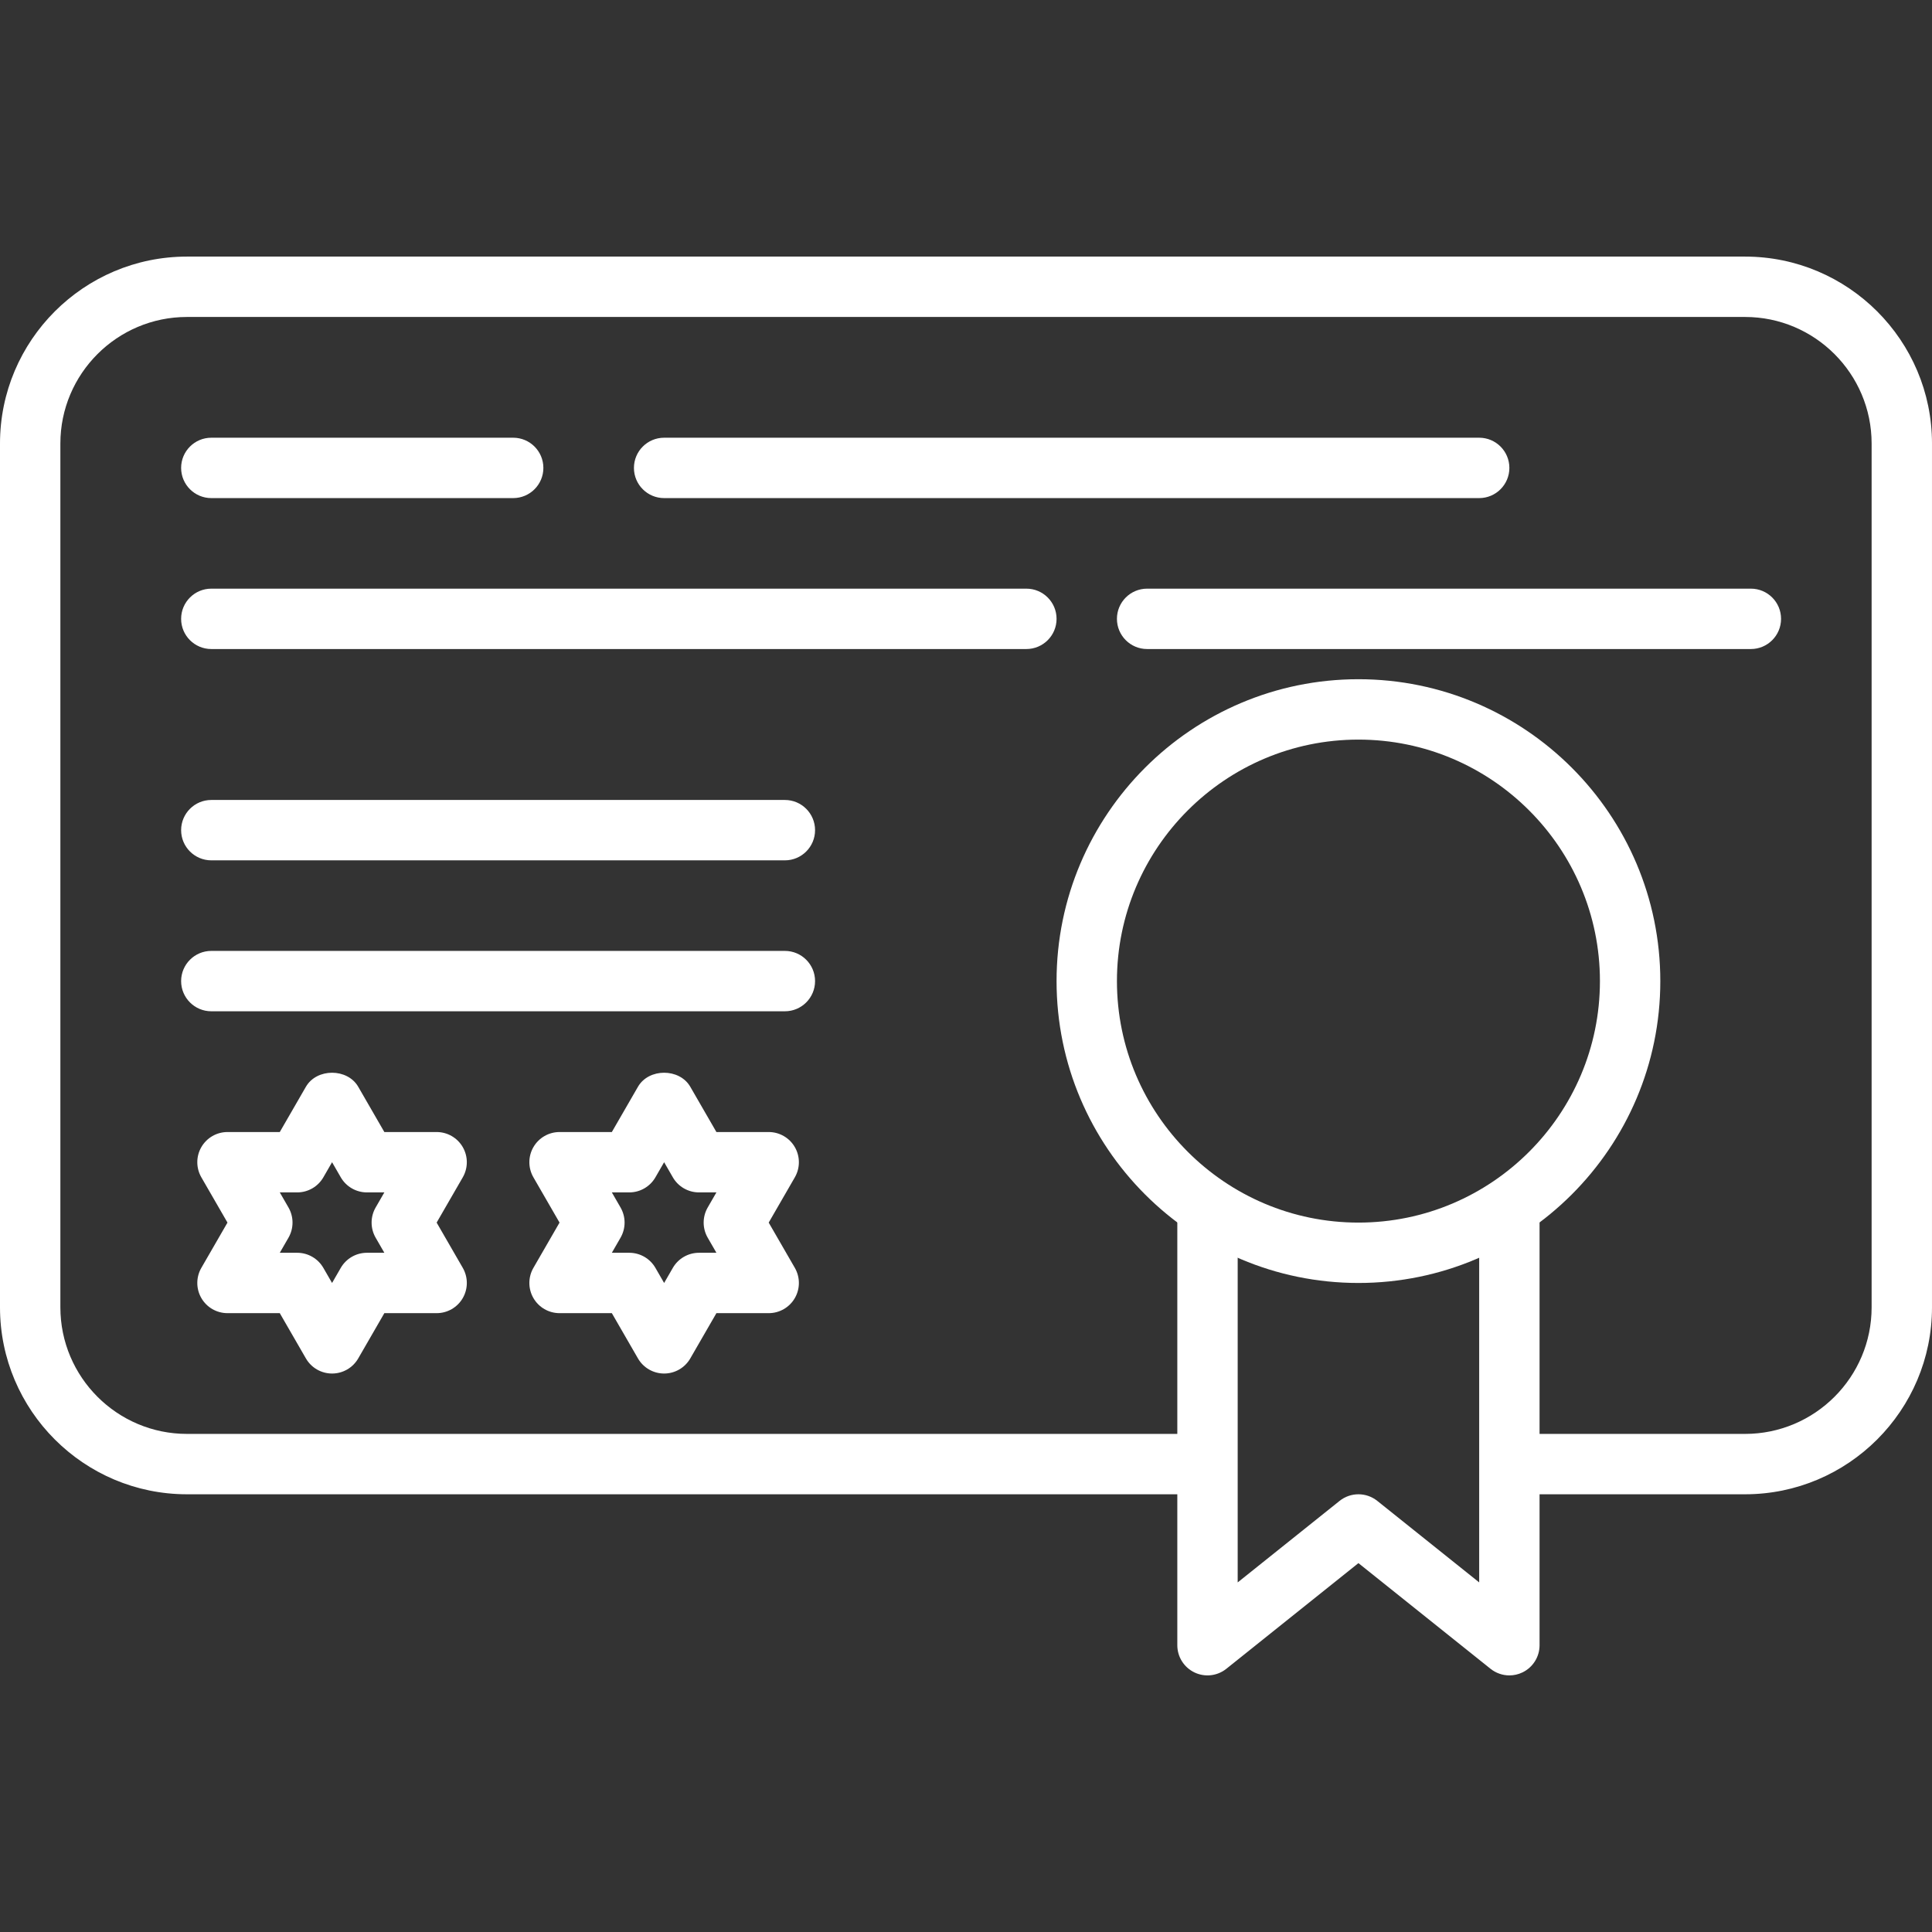
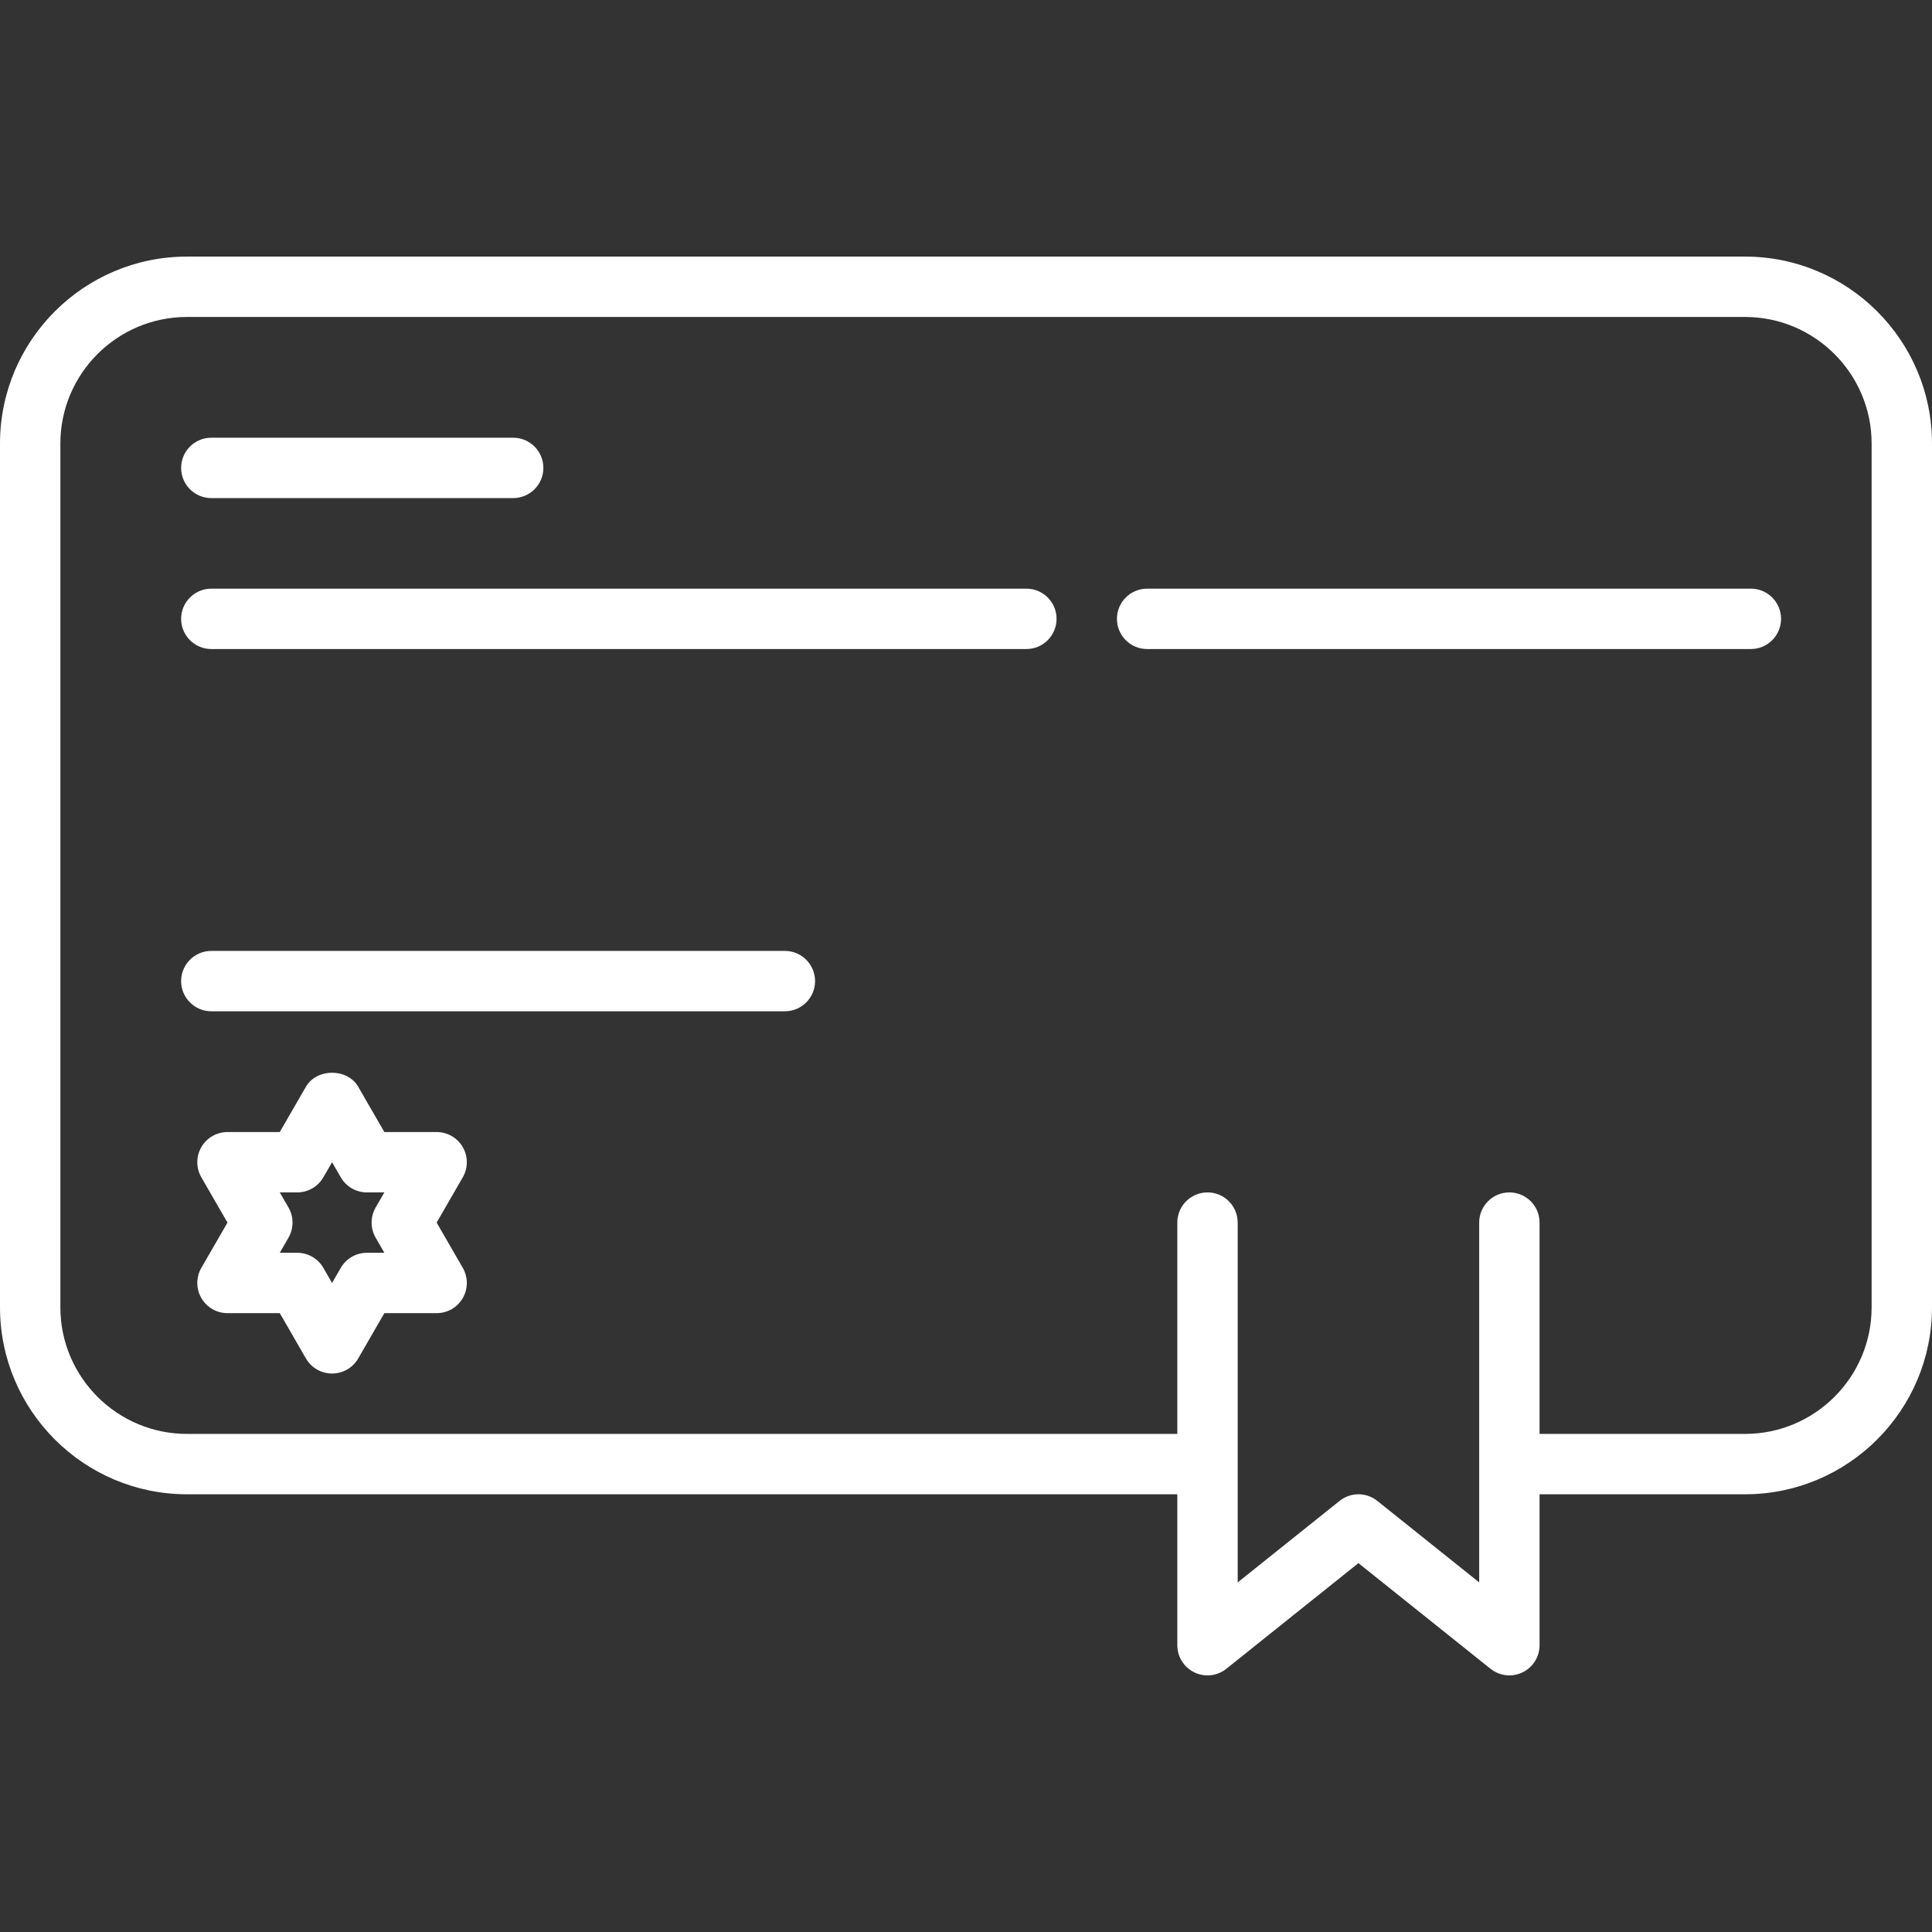
<svg xmlns="http://www.w3.org/2000/svg" id="Capa_1" x="0px" y="0px" viewBox="0 0 436.907 436.907" style="enable-background:new 0 0 436.907 436.907;" xml:space="preserve">
  <rect x="0" y="0" width="436.907" height="436.907" fill="#333333" stroke="none" />
  <g>
    <g>
      <path fill="#fff" d="M394.633,58.027H42.274C18.963,58.027,0,76.989,0,100.301v195.345c0,23.311,18.963,42.274,42.274,42.274h226.854 c3.77,0,6.827-3.057,6.827-6.827s-3.057-6.827-6.827-6.827H42.274c-15.782,0-28.621-12.841-28.621-28.621V100.301 c0-15.782,12.839-28.621,28.621-28.621h352.358c15.782,0,28.621,12.841,28.621,28.621v195.345 c0,15.782-12.841,28.621-28.621,28.621h-50.644c-3.77,0-6.827,3.057-6.827,6.827s3.057,6.827,6.827,6.827h50.644 c23.311,0,42.274-18.963,42.274-42.274V100.301C436.907,76.989,417.944,58.027,394.633,58.027z" />
    </g>
  </g>
  <g>
    <g>
      <path fill="#fff" d="M116.053,98.987H47.787c-3.77,0-6.827,3.057-6.827,6.827s3.057,6.827,6.827,6.827h68.267c3.77,0,6.827-3.057,6.827-6.827 S119.823,98.987,116.053,98.987z" />
    </g>
  </g>
  <g>
    <g>
      <path fill="#fff" d="M395.947,133.12H259.413c-3.77,0-6.827,3.057-6.827,6.827s3.057,6.827,6.827,6.827h136.533 c3.77,0,6.827-3.057,6.827-6.827S399.717,133.12,395.947,133.12z" />
    </g>
  </g>
  <g>
    <g>
-       <path fill="#fff" d="M334.507,98.987h-184.32c-3.77,0-6.827,3.057-6.827,6.827s3.057,6.827,6.827,6.827h184.32c3.77,0,6.827-3.057,6.827-6.827 S338.277,98.987,334.507,98.987z" />
-     </g>
+       </g>
  </g>
  <g>
    <g>
-       <path fill="#fff" d="M177.493,180.907H47.787c-3.77,0-6.827,3.057-6.827,6.827s3.057,6.827,6.827,6.827h129.707 c3.77,0,6.827-3.057,6.827-6.827S181.263,180.907,177.493,180.907z" />
-     </g>
+       </g>
  </g>
  <g>
    <g>
      <path fill="#fff" d="M177.493,215.04H47.787c-3.77,0-6.827,3.057-6.827,6.827s3.057,6.827,6.827,6.827h129.707c3.77,0,6.827-3.057,6.827-6.827 S181.263,215.04,177.493,215.04z" />
    </g>
  </g>
  <g>
    <g>
      <path fill="#fff" d="M232.107,133.12H47.787c-3.77,0-6.827,3.057-6.827,6.827s3.057,6.827,6.827,6.827h184.32c3.77,0,6.827-3.057,6.827-6.827 S235.877,133.12,232.107,133.12z" />
    </g>
  </g>
  <g>
    <g>
      <path fill="#fff" d="M98.744,276.48l5.91-10.24c1.217-2.113,1.217-4.717,0-6.827c-1.22-2.113-3.473-3.413-5.914-3.413H86.917l-5.91-10.24 c-2.44-4.227-9.387-4.227-11.827,0L63.27,256H51.446c-2.441,0-4.693,1.3-5.914,3.413c-1.217,2.109-1.217,4.714,0,6.827l5.91,10.24 l-5.91,10.24c-1.217,2.113-1.217,4.717,0,6.827c1.22,2.113,3.473,3.413,5.914,3.413H63.27l5.91,10.24 c1.22,2.113,3.473,3.413,5.914,3.413s4.693-1.3,5.914-3.413l5.91-10.24h11.824c2.44,0,4.693-1.3,5.914-3.413 c1.217-2.109,1.217-4.714,0-6.827L98.744,276.48z M84.948,279.893l1.97,3.413h-3.941c-2.44,0-4.693,1.3-5.914,3.413l-1.969,3.413 l-1.97-3.413c-1.22-2.113-3.473-3.413-5.914-3.413H63.27l1.969-3.413c1.217-2.113,1.217-4.714,0-6.827l-1.969-3.413h3.941 c2.441,0,4.693-1.3,5.914-3.413l1.969-3.413l1.969,3.413c1.22,2.113,3.473,3.413,5.914,3.413h3.941l-1.97,3.413 C83.731,275.18,83.731,277.78,84.948,279.893z" />
    </g>
  </g>
  <g>
    <g>
-       <path fill="#fff" d="M173.838,276.48l5.91-10.24c1.217-2.113,1.217-4.717,0-6.827c-1.22-2.113-3.473-3.413-5.914-3.413H162.01l-5.91-10.24 c-2.441-4.227-9.387-4.227-11.827,0l-5.91,10.24h-11.824c-2.44,0-4.693,1.3-5.914,3.413c-1.217,2.109-1.217,4.714,0,6.827 l5.91,10.24l-5.91,10.24c-1.217,2.113-1.217,4.717,0,6.827c1.22,2.113,3.473,3.413,5.914,3.413h11.824l5.91,10.24 c1.22,2.113,3.473,3.413,5.914,3.413s4.693-1.3,5.914-3.413l5.91-10.24h11.824c2.44,0,4.693-1.3,5.914-3.413 c1.217-2.109,1.217-4.714,0-6.827L173.838,276.48z M160.041,279.893l1.97,3.413h-3.941c-2.44,0-4.693,1.3-5.914,3.413 l-1.969,3.413l-1.969-3.413c-1.22-2.113-3.473-3.413-5.914-3.413h-3.941l1.969-3.413c1.217-2.113,1.217-4.714,0-6.827 l-1.969-3.413h3.941c2.44,0,4.693-1.3,5.914-3.413l1.969-3.413l1.969,3.413c1.22,2.113,3.473,3.413,5.914,3.413h3.941l-1.97,3.413 C158.824,275.18,158.824,277.78,160.041,279.893z" />
-     </g>
+       </g>
  </g>
  <g>
    <g>
      <path fill="#fff" d="M341.333,269.653c-3.77,0-6.827,3.057-6.827,6.827v81.37l-23.043-18.434c-2.493-1.993-6.033-1.993-8.527,0l-23.043,18.434 v-81.37c0-3.77-3.057-6.827-6.827-6.827s-6.827,3.057-6.827,6.827v95.573c0,2.623,1.504,5.016,3.871,6.153 c2.359,1.133,5.169,0.817,7.219-0.823l29.87-23.893l29.87,23.893c1.234,0.986,2.743,1.497,4.263,1.497 c1.007,0,2.017-0.224,2.956-0.674c2.367-1.137,3.871-3.529,3.871-6.153V276.48C348.16,272.71,345.103,269.653,341.333,269.653z" />
    </g>
  </g>
  <g>
    <g>
-       <path fill="#fff" d="M307.2,153.6c-37.644,0-68.267,30.623-68.267,68.267c0,37.644,30.623,68.267,68.267,68.267 c37.644,0,68.267-30.623,68.267-68.267C375.467,184.223,344.844,153.6,307.2,153.6z M307.2,276.48 c-30.114,0-54.613-24.499-54.613-54.613s24.499-54.613,54.613-54.613c30.114,0,54.613,24.499,54.613,54.613 S337.314,276.48,307.2,276.48z" />
-     </g>
+       </g>
  </g>
  <g> </g>
  <g> </g>
  <g> </g>
  <g> </g>
  <g> </g>
  <g> </g>
  <g> </g>
  <g> </g>
  <g> </g>
  <g> </g>
  <g> </g>
  <g> </g>
  <g> </g>
  <g> </g>
  <g> </g>
</svg>